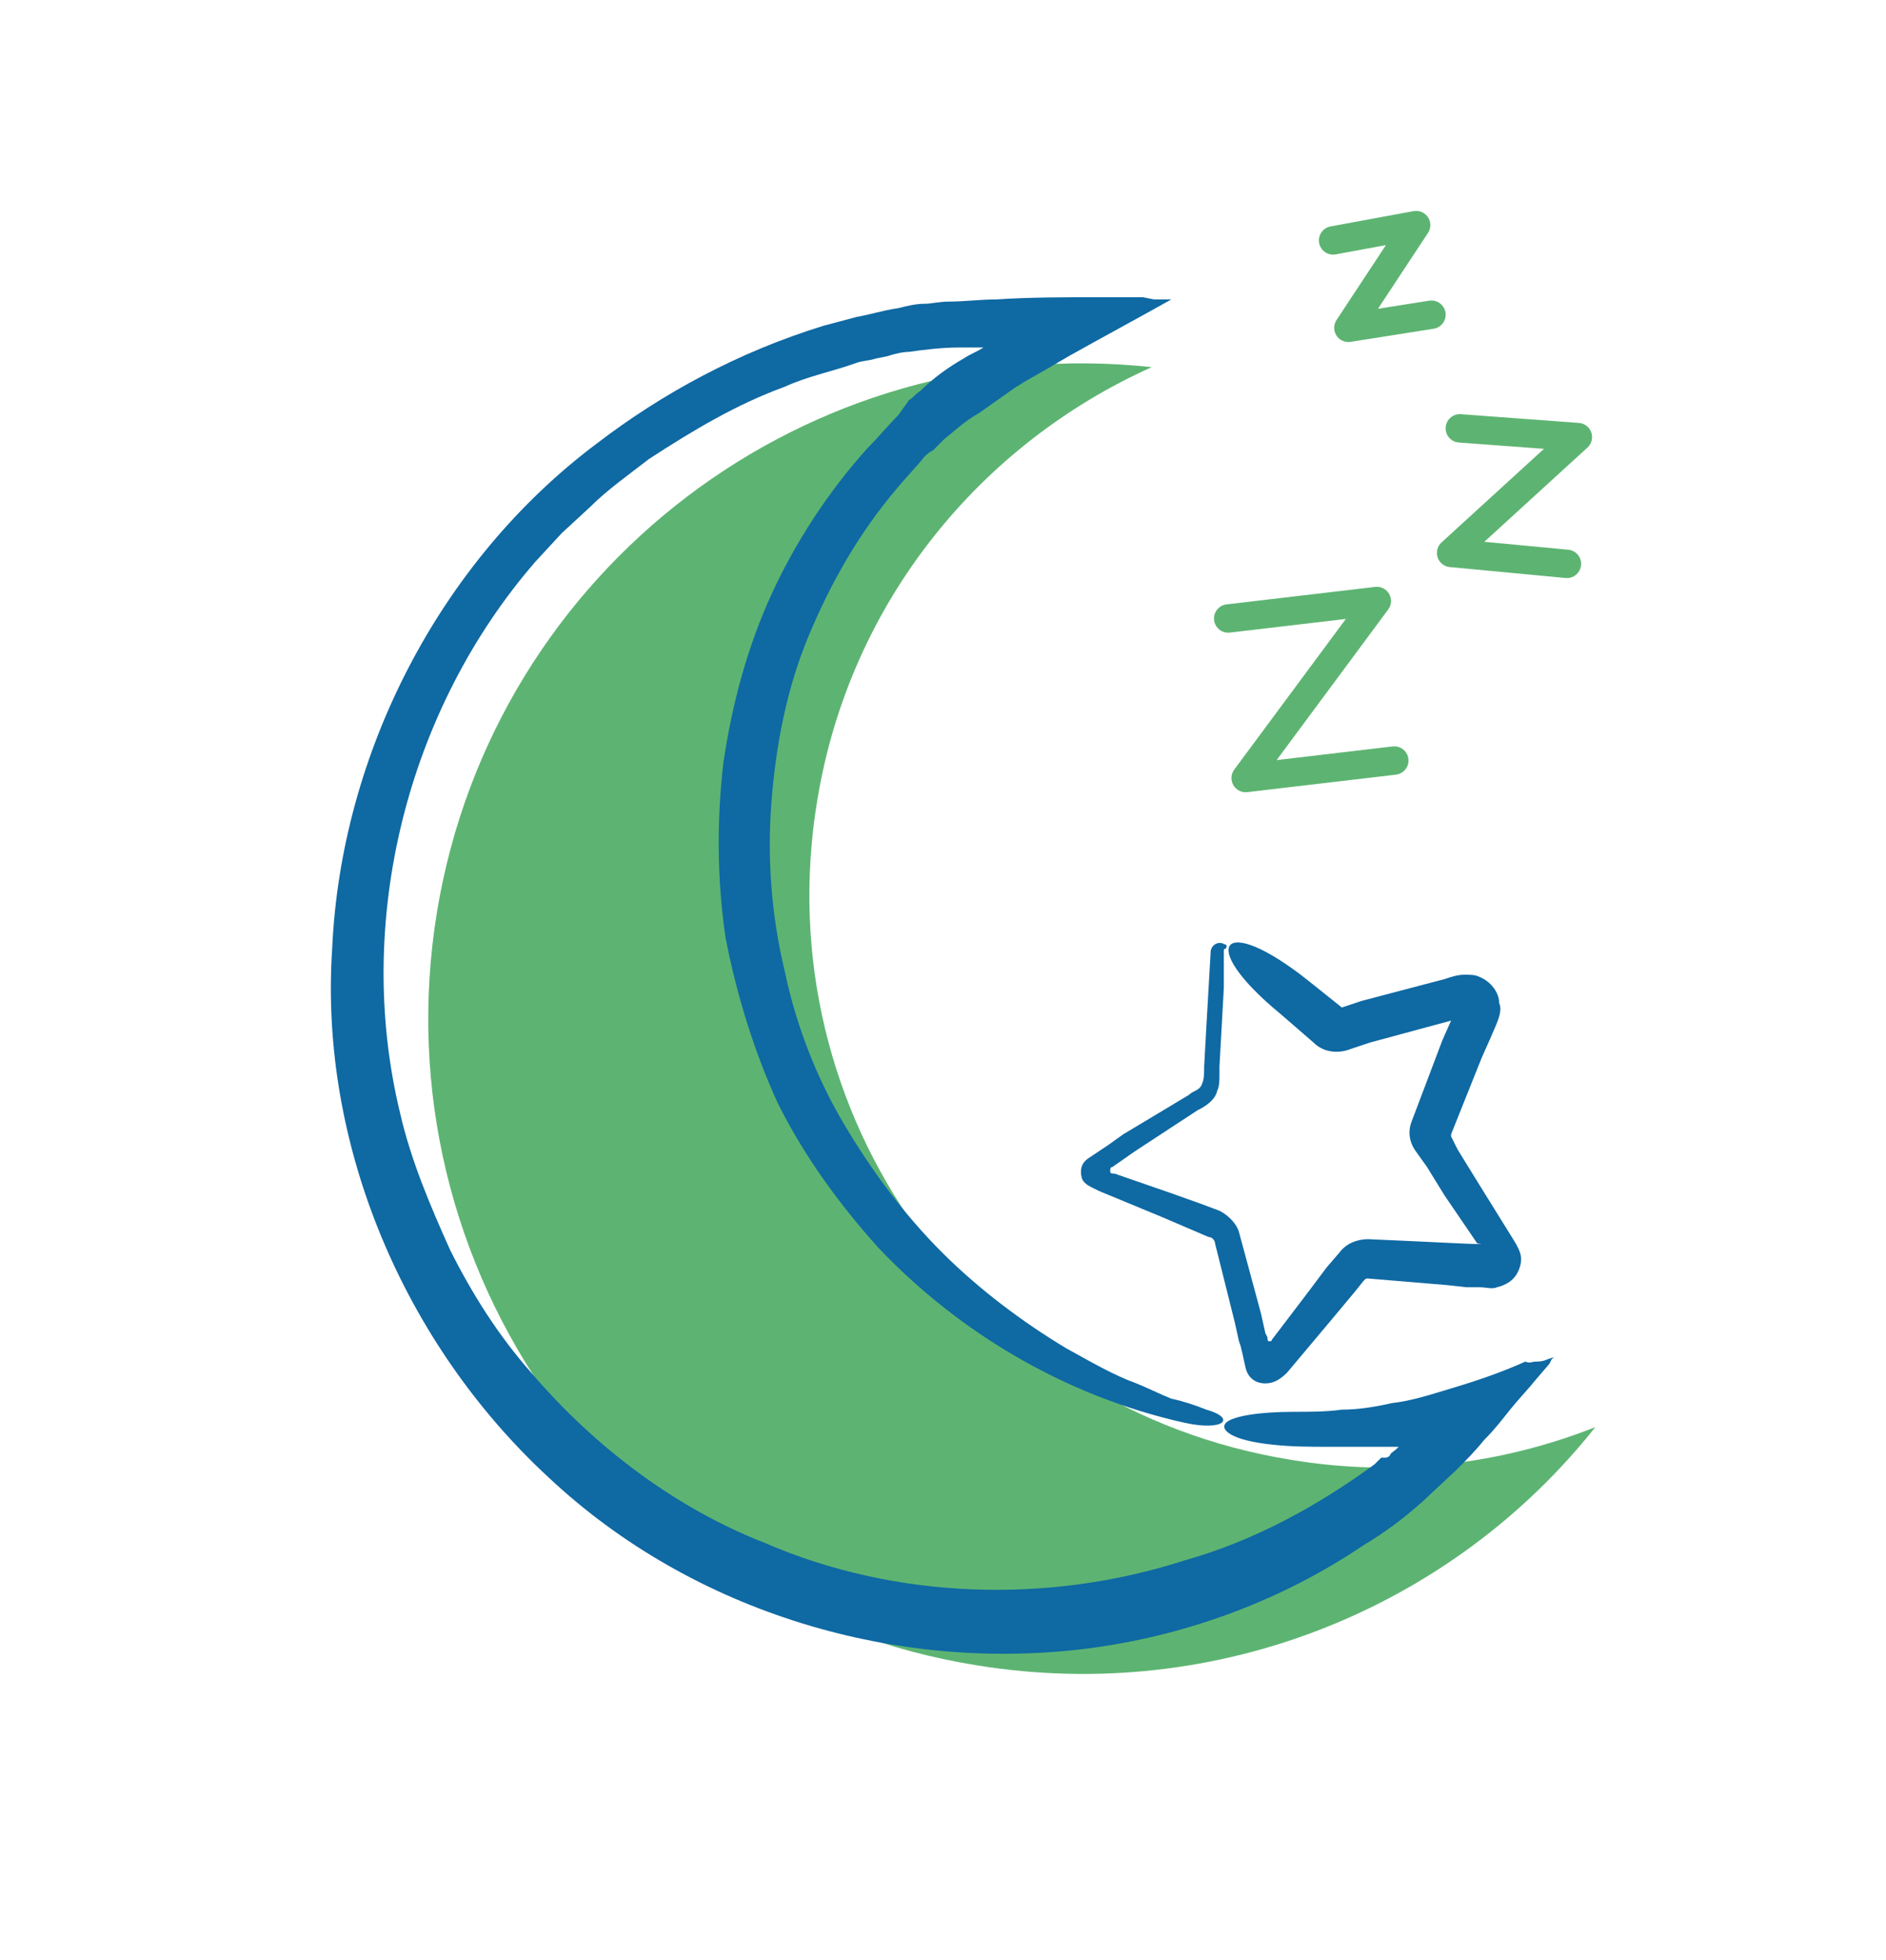
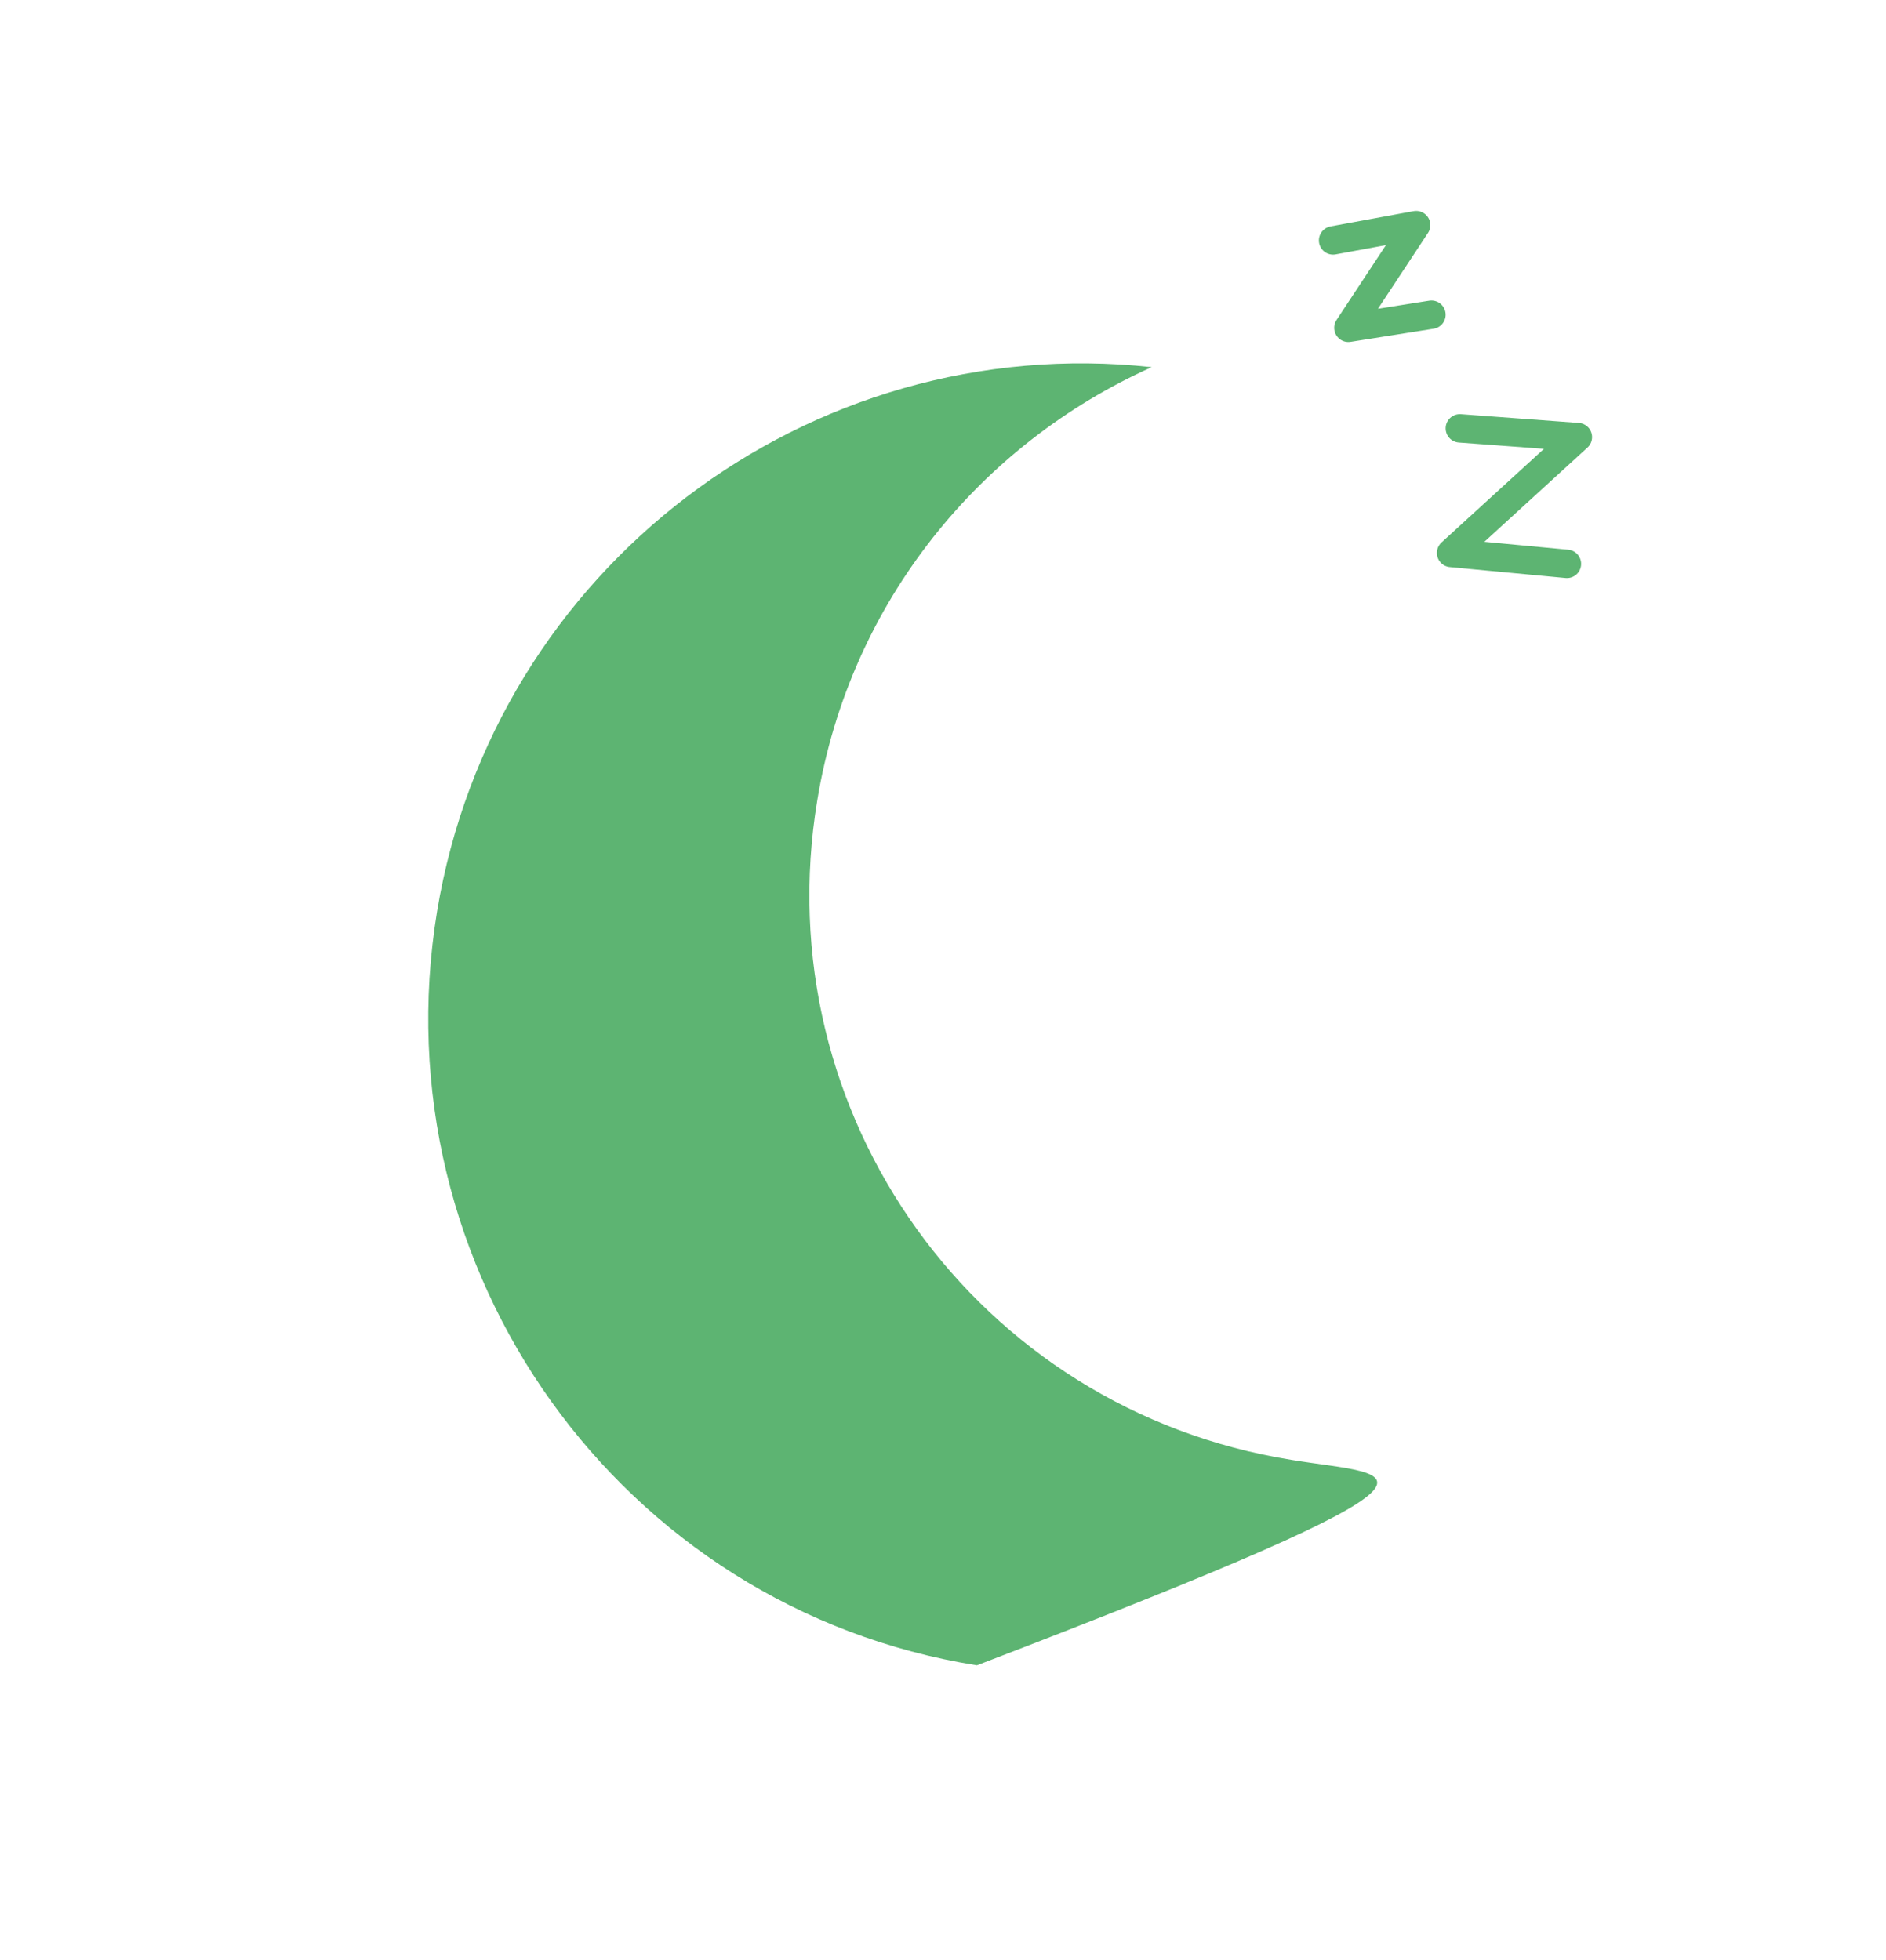
<svg xmlns="http://www.w3.org/2000/svg" version="1.1" id="Layer_3" x="0px" y="0px" viewBox="0 0 86.3 89.7" style="enable-background:new 0 0 86.3 89.7;" xml:space="preserve">
  <style type="text/css">
	.st0{fill:#5DB472;}
	.st1{fill:#0F69A3;}
	.st2{fill:none;stroke:#5DB472;stroke-width:1.3;stroke-linecap:round;stroke-linejoin:round;stroke-miterlimit:10;}
</style>
  <g>
-     <path class="st0" d="M59.1,66.8C44.7,64.5,35,51,37.4,36.6c1.5-9.1,7.5-16.3,15.3-19.8C37,15.1,22.6,26,20,41.7   c-2.7,16.4,8.4,31.9,24.7,34.5C55.8,78,66.5,73.5,73,65.3C68.7,67,63.9,67.6,59.1,66.8z" />
+     <path class="st0" d="M59.1,66.8C44.7,64.5,35,51,37.4,36.6c1.5-9.1,7.5-16.3,15.3-19.8C37,15.1,22.6,26,20,41.7   c-2.7,16.4,8.4,31.9,24.7,34.5C68.7,67,63.9,67.6,59.1,66.8z" />
    <g>
-       <path class="st1" d="M58.6,46.4l1.5,1.3c0.5,0.5,1.2,0.5,1.7,0.3l0.9-0.3l3.7-1l0,0l0,0L66,47.6l-1.4,3.7c-0.2,0.5-0.1,1,0.2,1.4    l0.5,0.7l0.8,1.3l1.5,2.2c1,0.1-2.6-0.1-5-0.2c-0.5,0-1,0.2-1.3,0.6L60.7,58l-0.9,1.2l-1.6,2.1c0,0.1-0.2,0.1-0.2,0v-0.1L57.9,61    l-0.2-0.9l-1-3.7c-0.1-0.4-0.5-0.8-0.9-1L55,55.1l-1.4-0.5L51,53.7c-0.1,0-0.2,0-0.2-0.1s0-0.2,0.1-0.2l1-0.7l2.9-1.9    c0.2-0.1,0.8-0.4,0.9-0.9c0.1-0.2,0.1-0.5,0.1-0.7v-0.4l0.1-1.8l0.1-1.8v-0.9v-0.4v-0.2c0-0.1,0-0.2,0-0.1l0,0c0,0,0,0,0-0.1    s0.1-0.1,0.1-0.1s0.1-0.2-0.1-0.2c-0.1-0.1-0.5-0.1-0.6,0.3L55.2,47l-0.1,1.8c0,0.3,0,0.6-0.1,0.8c-0.1,0.3-0.4,0.3-0.6,0.5    l-3,1.8l-0.7,0.5c-0.3,0.2-0.6,0.4-0.9,0.6c-0.3,0.2-0.4,0.5-0.3,0.9c0.1,0.3,0.4,0.4,0.8,0.6l2.9,1.2l1.4,0.6l0.7,0.3    c0.2,0,0.3,0.2,0.3,0.3l0.9,3.6l0.2,0.9c0.1,0.2,0.2,0.8,0.3,1.2s0.4,0.7,0.9,0.7c0.4,0,0.7-0.2,1-0.5l2.1-2.5l1-1.2l0.4-0.5    c0.1-0.1,0.1-0.1,0.2-0.1l3.6,0.3l0.9,0.1h0.6c0.3,0,0.6,0.1,0.8,0c0.4-0.1,0.8-0.3,1-0.8s0.1-0.8-0.2-1.3l-1.8-2.9l-0.8-1.3    L66.4,52v-0.1l1.4-3.5l0.4-0.9c0.2-0.5,0.6-1.2,0.4-1.6c0-0.5-0.4-1-0.9-1.2c-0.2-0.1-0.4-0.1-0.7-0.1c-0.3,0-0.6,0.1-0.9,0.2    l-3.8,1l-0.9,0.3c-0.1,0,0,0,0,0l-1.5-1.2C55.9,41.7,54.7,43.2,58.6,46.4z" />
-     </g>
+       </g>
    <g>
-       <path class="st1" d="M58.2,66.1c0.9,0.1,1.7,0.1,2.6,0.1c0.4,0,0.9,0,1.3,0h0.7h0.3h0.1h0.7c0,0,0,0,0.1,0c0,0,0,0-0.1,0.1    s-0.3,0.2-0.3,0.3c-0.1,0.1-0.2,0.1-0.2,0.1h-0.1l0,0c0,0,0,0-0.1,0L62.9,67c-2.6,1.9-5.5,3.5-8.7,4.4C48,73.4,41,73.2,35,70.6    c-4.1-1.6-7.8-4.4-10.7-7.8c-1.5-1.7-2.7-3.6-3.7-5.6c-0.9-2-1.8-4.1-2.3-6.3c-2.1-8.7,0.3-18.4,6.2-25.2l1.2-1.3l1.3-1.2    c0.8-0.8,1.8-1.5,2.7-2.2c2-1.3,4-2.5,6.2-3.3c1.1-0.5,2.2-0.7,3.3-1.1c0.3-0.1,0.6-0.1,0.9-0.2l0.5-0.1c0.3-0.1,0.7-0.2,1-0.2    c0.7-0.1,1.5-0.2,2.3-0.2h0.6h0.3H45c0.1,0,0.1,0,0,0c-0.3,0.2-0.6,0.3-0.9,0.5c-0.7,0.4-1.4,0.9-2,1.5c-0.2,0.1-0.3,0.3-0.5,0.4    L41.1,19c-0.5,0.5-0.9,1-1.4,1.5c-1.8,2-3.3,4.3-4.4,6.7c-1.1,2.4-1.8,5-2.2,7.7c-0.3,2.6-0.3,5.3,0.1,8c0.5,2.6,1.3,5.2,2.4,7.6    c1.2,2.4,2.8,4.6,4.6,6.6c3.7,3.9,8.6,6.8,14,8c1.8,0.4,2.4-0.2,1-0.6c-0.5-0.2-1.1-0.4-1.6-0.5c-0.5-0.2-1.1-0.5-1.6-0.7    c-1.1-0.4-2.1-1-3.2-1.6c-2-1.2-4-2.7-5.7-4.4s-3.2-3.7-4.5-5.9s-2.2-4.6-2.7-7c-0.6-2.5-0.8-5.1-0.6-7.7c0.2-2.6,0.7-5.2,1.7-7.6    s2.3-4.7,4-6.7c0.4-0.5,0.9-1,1.3-1.5c0.1-0.1,0.2-0.2,0.4-0.3l0.5-0.5c0.5-0.4,0.9-0.8,1.6-1.2l1.7-1.2c0.2-0.1,0.3-0.2,0.5-0.3    l0.7-0.4l1.2-0.7c1.6-0.9,3.1-1.7,4.7-2.6c-0.2,0-0.5,0-0.5,0h-0.3l-0.5-0.1h-0.2h-0.6h-1.2c-1.6,0-3.2,0-4.7,0.1    c-0.7,0-1.5,0.1-2.2,0.1c-0.4,0-0.8,0.1-1.1,0.1c-0.4,0-0.8,0.1-1.2,0.2c-0.7,0.1-1.3,0.3-1.9,0.4l-1.5,0.4    c-3.9,1.2-7.4,3.1-10.4,5.4c-7.2,5.4-11.7,14.2-12.1,23.1c-0.6,9,3.3,18.1,9.9,24.2c6.6,6.2,16,9,24.9,7.8    c4.4-0.6,8.7-2.2,12.4-4.7c1-0.6,1.8-1.2,2.7-2l1.5-1.4c0.5-0.5,0.9-0.9,1.3-1.4c0.5-0.5,0.8-0.9,1.2-1.4c0.4-0.5,0.8-0.9,1.2-1.4    l0.6-0.7l0.1-0.2l0.1-0.1l0,0l0,0l-0.3,0.1c-0.2,0.1-0.4,0.1-0.5,0.1c-0.2,0-0.3,0.1-0.5,0c-1.1,0.5-2.3,0.9-3.3,1.2    s-1.9,0.6-2.8,0.7c-0.9,0.2-1.6,0.3-2.3,0.3c-0.7,0.1-1.5,0.1-2.2,0.1c-1.6,0-2.8,0.2-3.1,0.5C55.8,65.4,56.3,65.9,58.2,66.1z" />
-     </g>
+       </g>
    <g>
-       <polyline class="st2" points="56.2,28.3 63,27.5 57,35.6 63.8,34.8   " />
      <polyline class="st2" points="66.8,19.6 72.2,20 66.4,25.3 71.7,25.8   " />
      <polyline class="st2" points="61,11 64.8,10.3 61.7,15 65.5,14.4   " />
    </g>
  </g>
</svg>